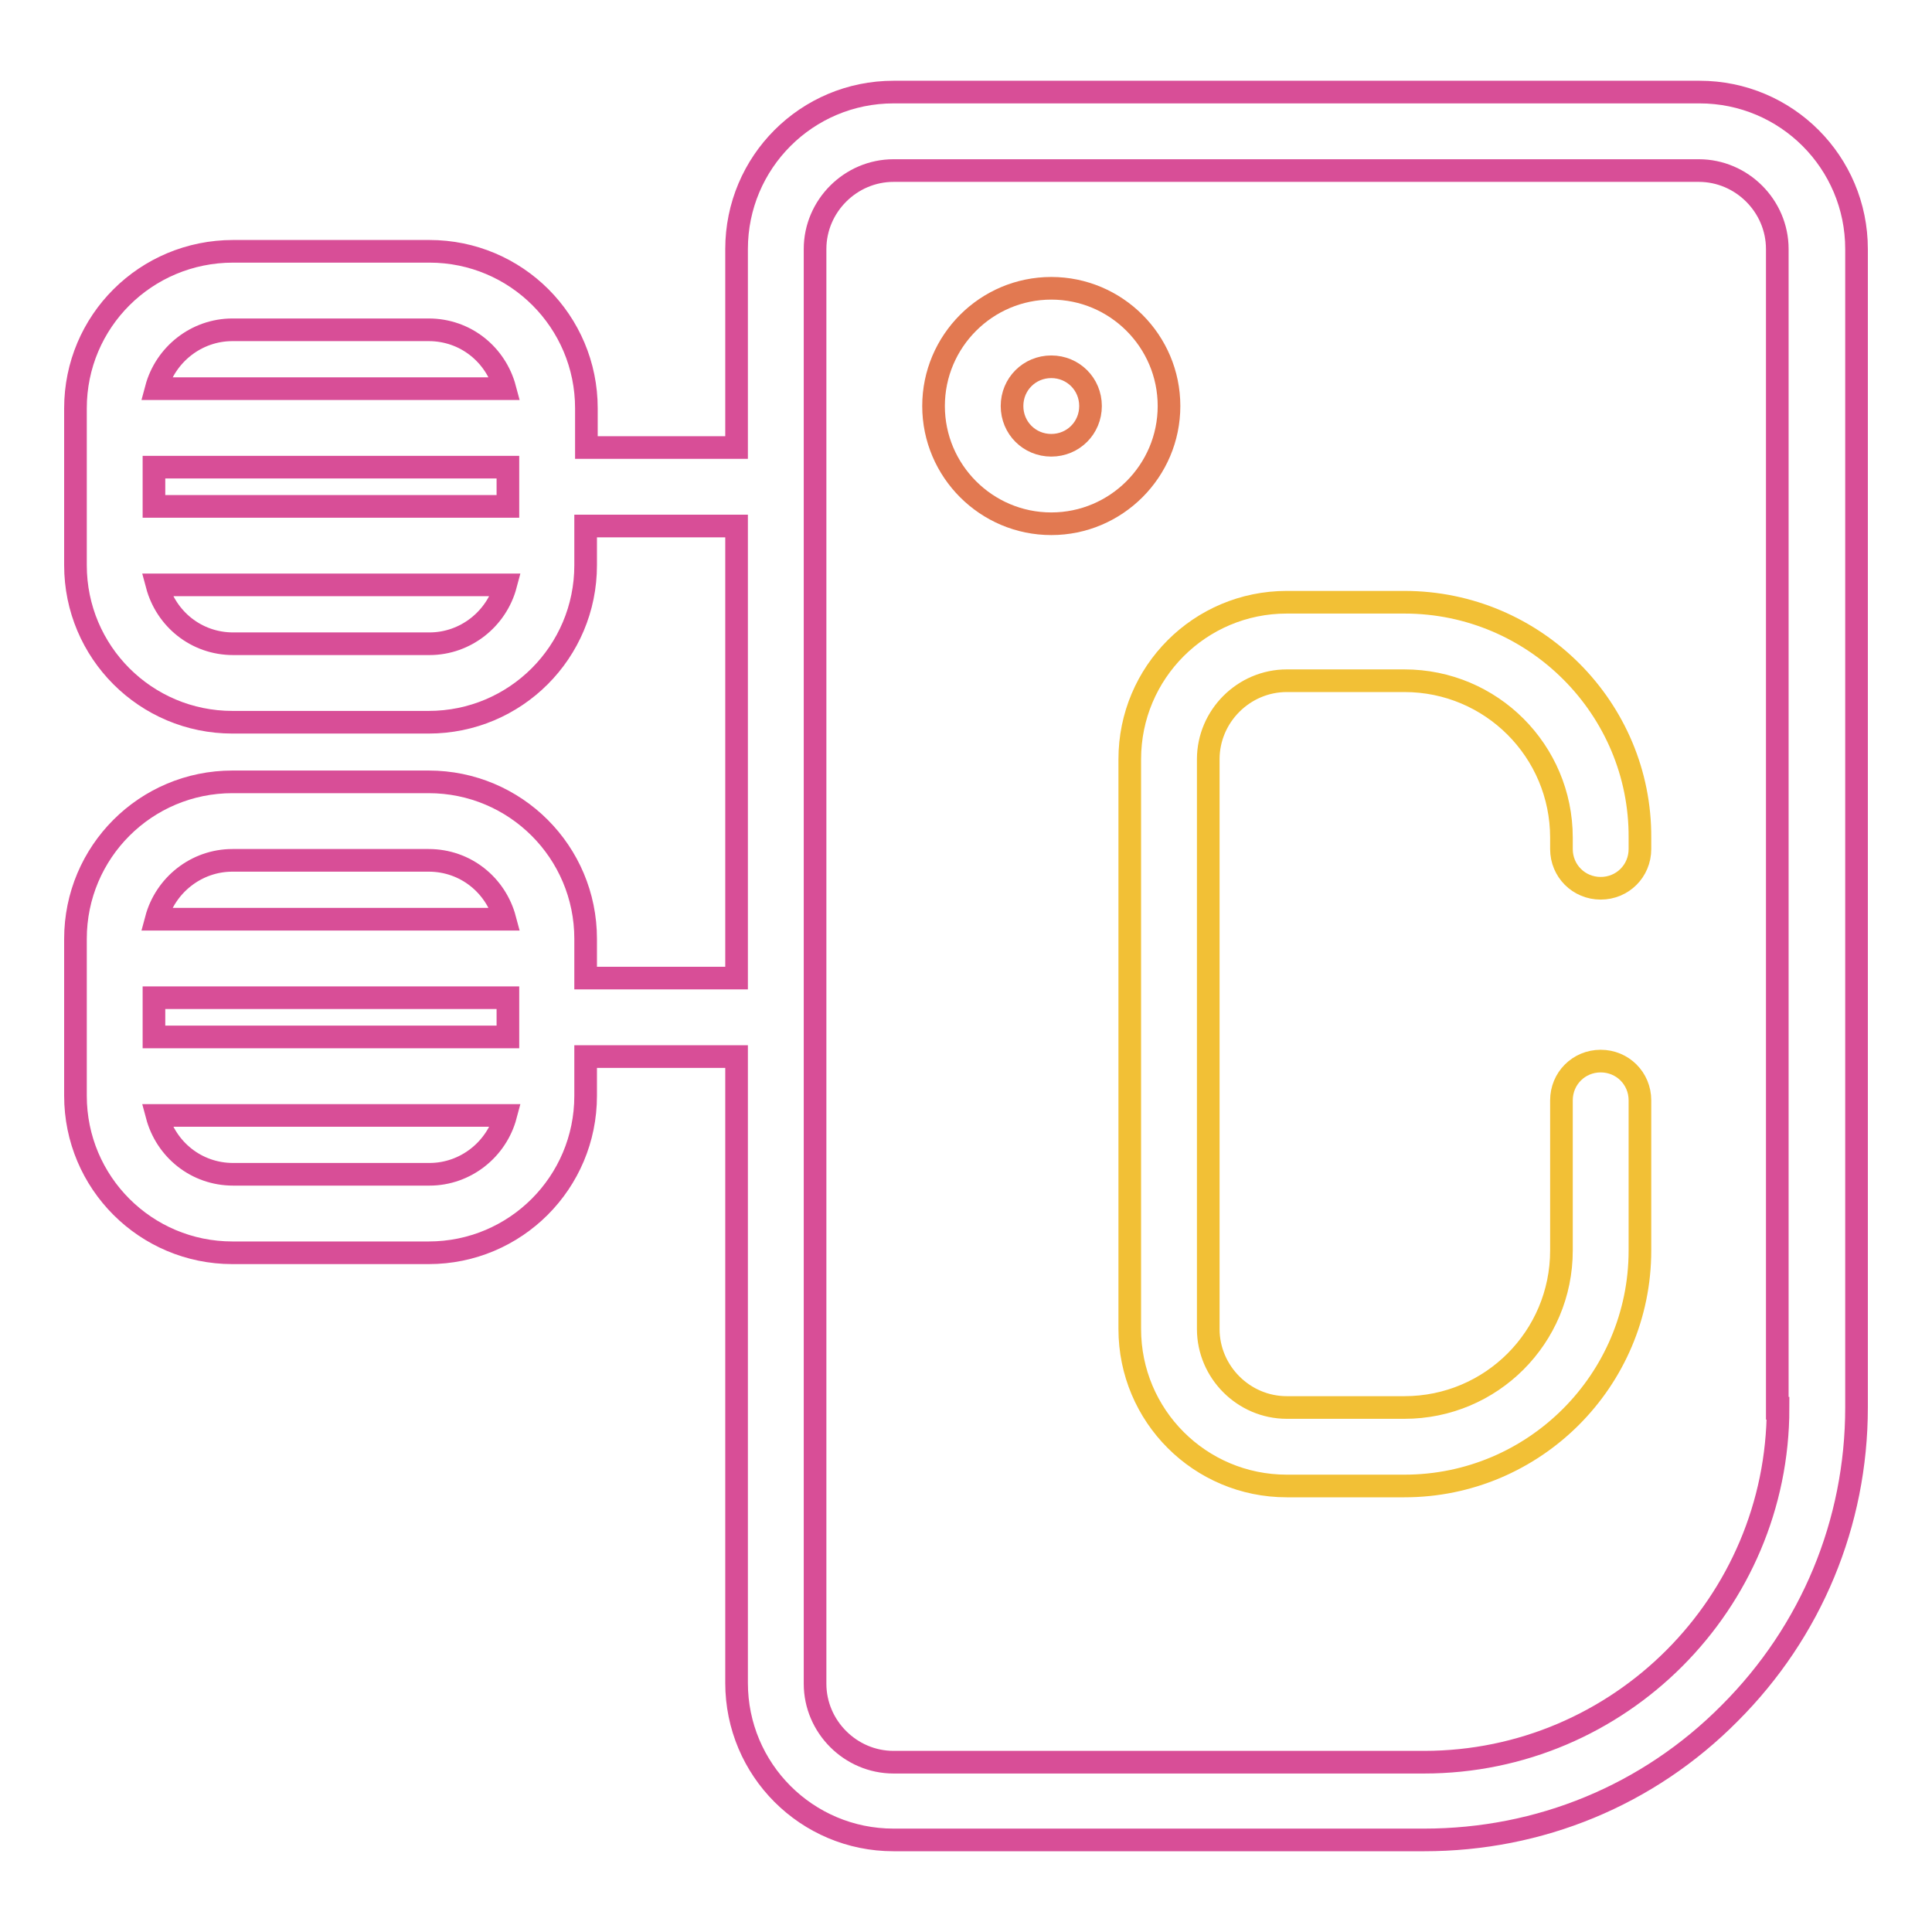
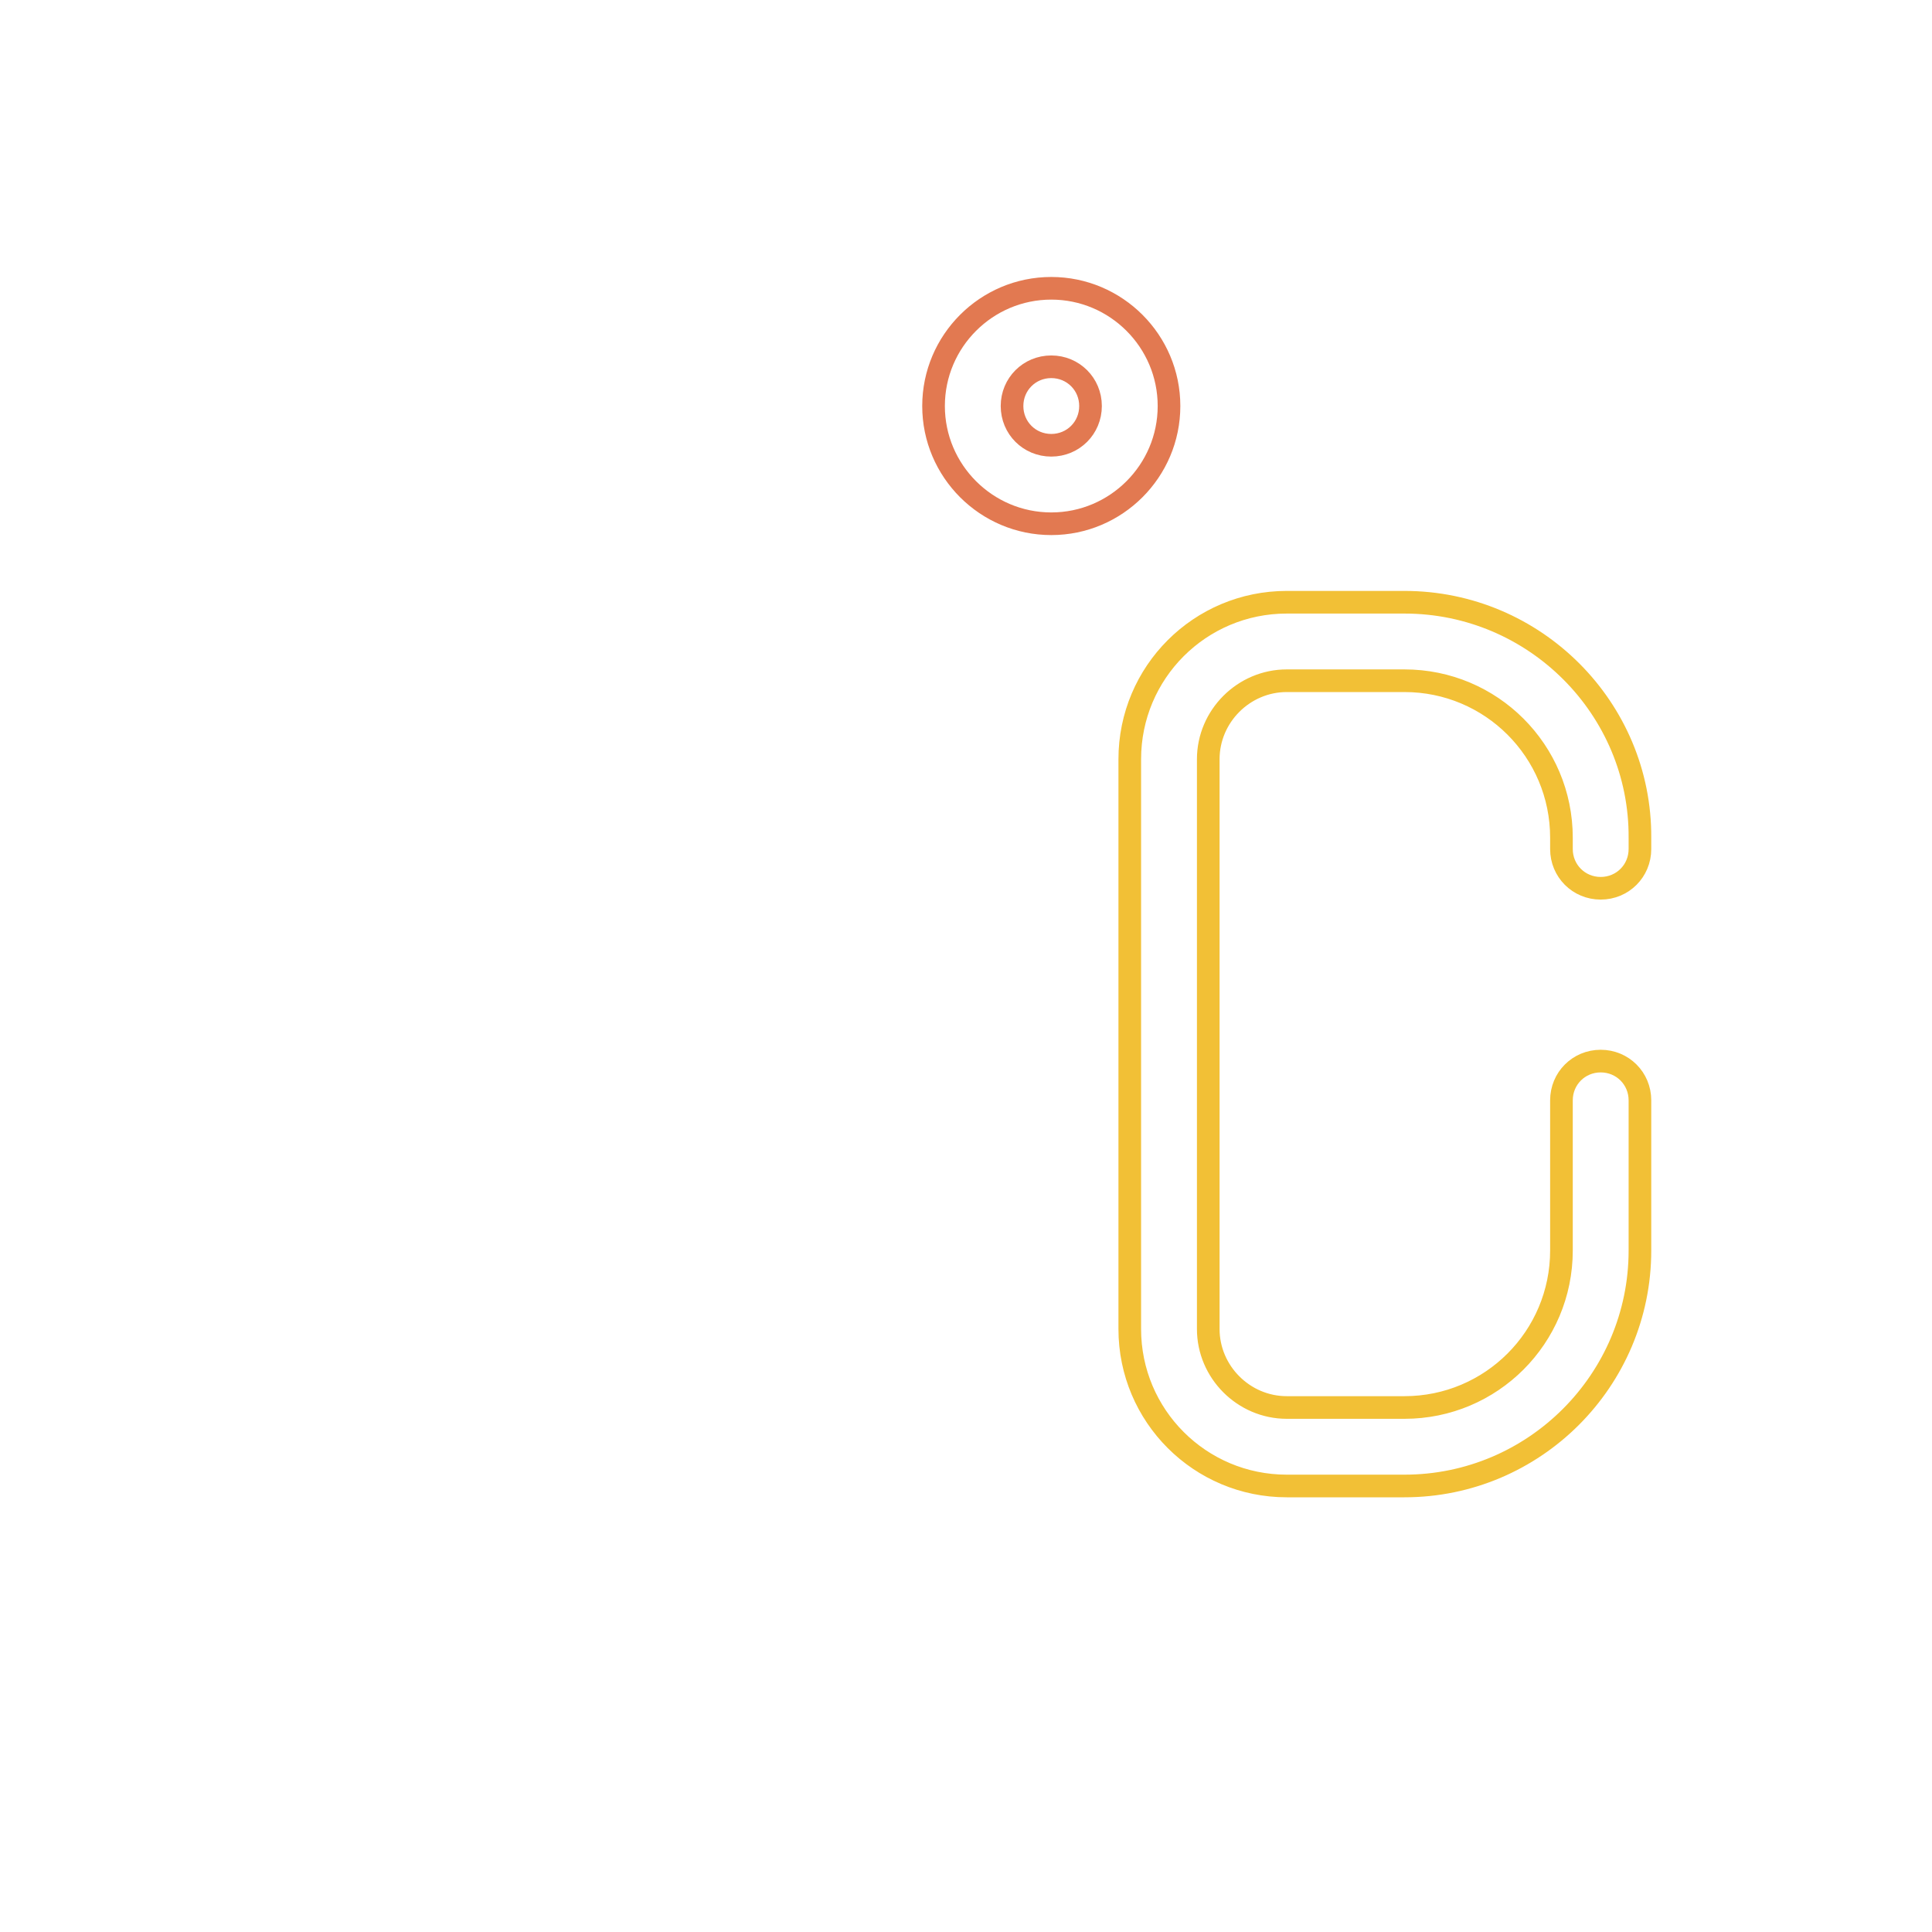
<svg xmlns="http://www.w3.org/2000/svg" version="1.1" x="0px" y="0px" viewBox="0 0 256 256" enable-background="new 0 0 256 256" xml:space="preserve">
  <g>
-     <path stroke-width="3" fill-opacity="0" stroke="#d84e97" d="M225.2,12.2H118.4c-11.5,0-20.8,9.3-20.8,20.8v26.3H77.7v-5.2c0-11.5-9.3-20.8-20.8-20.8h-26 C19.3,33.3,10,42.6,10,54.1v20.8c0,11.5,9.3,20.8,20.8,20.8h26c11.5,0,20.8-9.3,20.8-20.8v-5.2h20v59.9h-20v-5.2 c0-11.5-9.3-20.8-20.8-20.8h-26c-11.5,0-20.8,9.3-20.8,20.8v20.8c0,11.5,9.3,20.8,20.8,20.8h26c11.5,0,20.8-9.3,20.8-20.8V140h20 v83c0,11.5,9.3,20.8,20.8,20.8h70.3c15.3,0,29.7-5.9,40.5-16.8c10.8-10.8,16.8-25.2,16.8-40.5V33C246,21.5,236.7,12.2,225.2,12.2z  M30.8,43.7h26c4.9,0,8.9,3.3,10.1,7.8H20.7C21.9,47,26,43.7,30.8,43.7z M56.9,85.3h-26c-4.9,0-8.9-3.3-10.1-7.8h46.2 C65.8,82,61.7,85.3,56.9,85.3z M67.3,67.1H20.4v-5.2h46.9V67.1z M30.8,114h26c4.9,0,8.9,3.3,10.1,7.8H20.7 C21.9,117.3,26,114,30.8,114z M56.9,155.6h-26c-4.9,0-8.9-3.3-10.1-7.8h46.2C65.8,152.3,61.7,155.6,56.9,155.6z M67.3,137.4H20.4 v-5.2h46.9V137.4z M235.6,186.6c0,25.8-21,46.9-46.9,46.9h-70.3c-5.7,0-10.4-4.7-10.4-10.4V33c0-5.7,4.7-10.4,10.4-10.4h106.7 c5.7,0,10.4,4.7,10.4,10.4V186.6z" />
    <path stroke-width="3" fill-opacity="0" stroke="#f2c036" d="M186.1,79.8h-15.6c-11.5,0-20.8,9.3-20.8,20.8v75.5c0,11.5,9.3,20.8,20.8,20.8h15.6 c17.2,0,31.2-14,31.2-31.2v-19.9c0-2.9-2.3-5.2-5.2-5.2s-5.2,2.3-5.2,5.2v19.9c0,11.5-9.3,20.8-20.8,20.8h-15.6 c-5.7,0-10.4-4.7-10.4-10.4v-75.5c0-5.7,4.7-10.4,10.4-10.4h15.6c11.5,0,20.8,9.3,20.8,20.8v1.5c0,2.9,2.3,5.2,5.2,5.2 s5.2-2.3,5.2-5.2v-1.5C217.4,93.9,203.4,79.8,186.1,79.8z" />
    <path stroke-width="3" fill-opacity="0" stroke="#e27951" d="M154.9,53.8c0-8.6-7-15.6-15.6-15.6c-8.6,0-15.6,7-15.6,15.6c0,8.6,7,15.6,15.6,15.6 C147.9,69.4,154.9,62.4,154.9,53.8z M139.3,59c-2.9,0-5.2-2.3-5.2-5.2c0-2.9,2.3-5.2,5.2-5.2c2.9,0,5.2,2.3,5.2,5.2 C144.5,56.7,142.2,59,139.3,59z" />
  </g>
</svg>